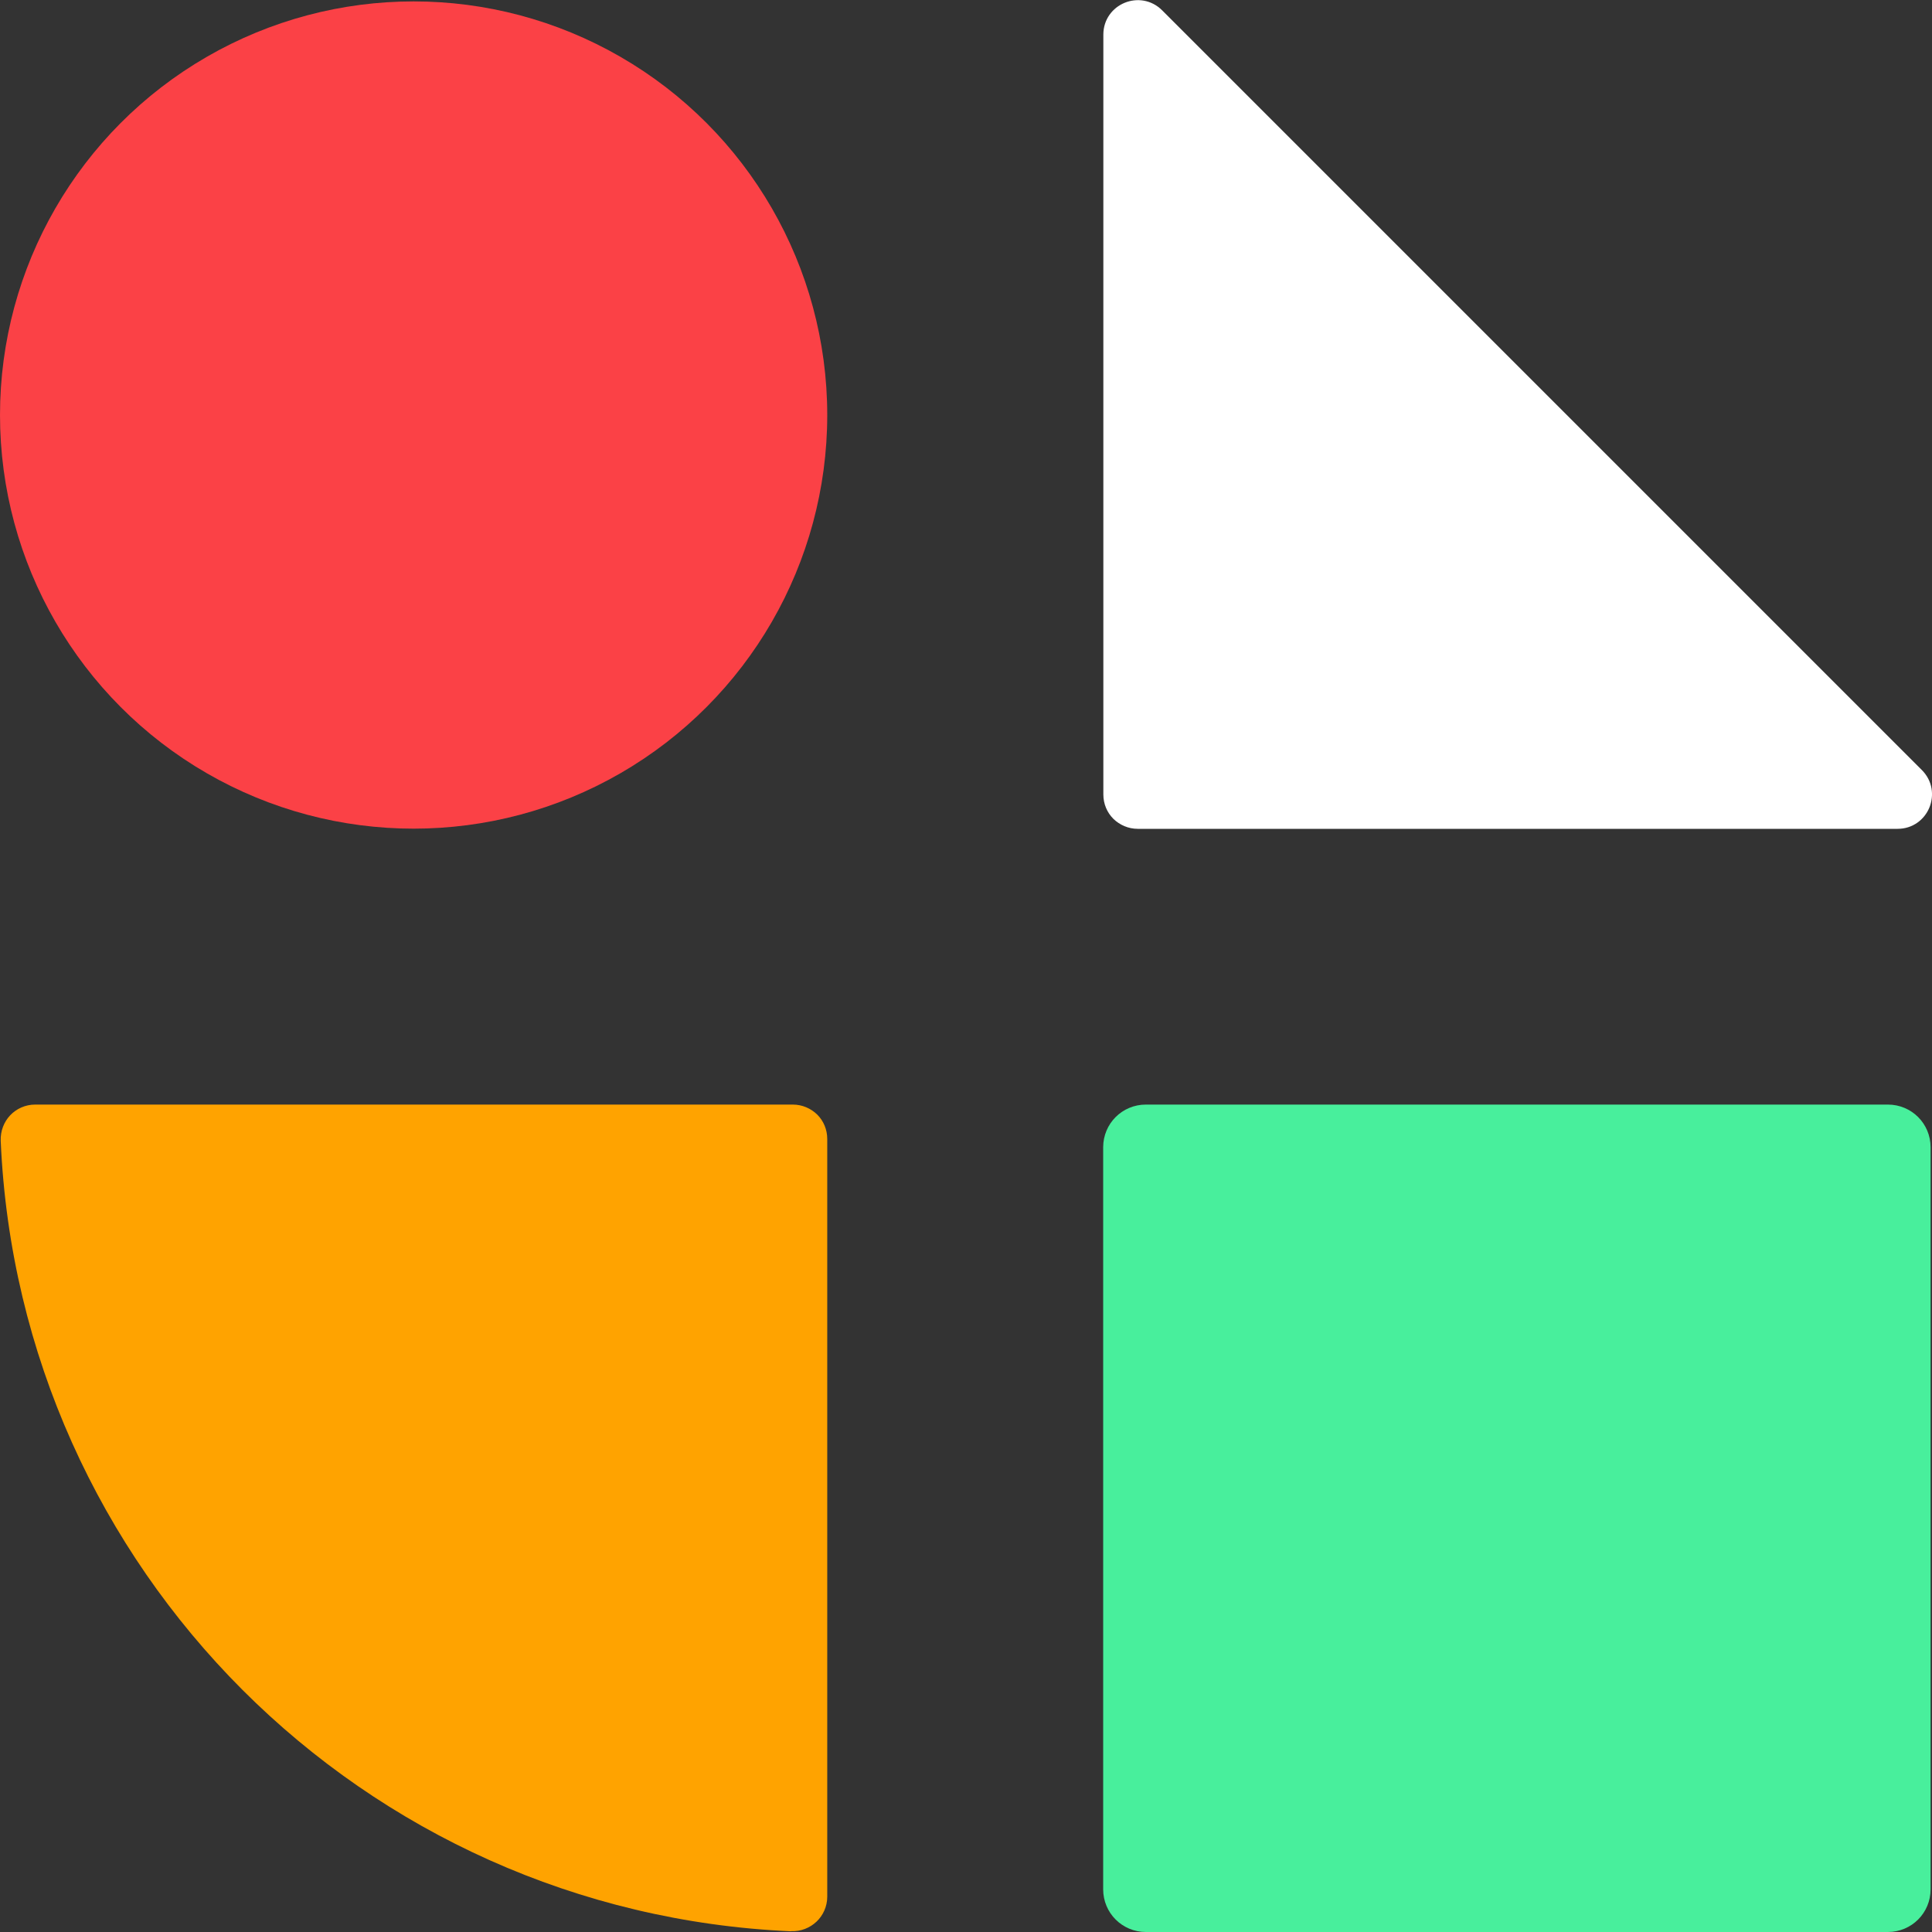
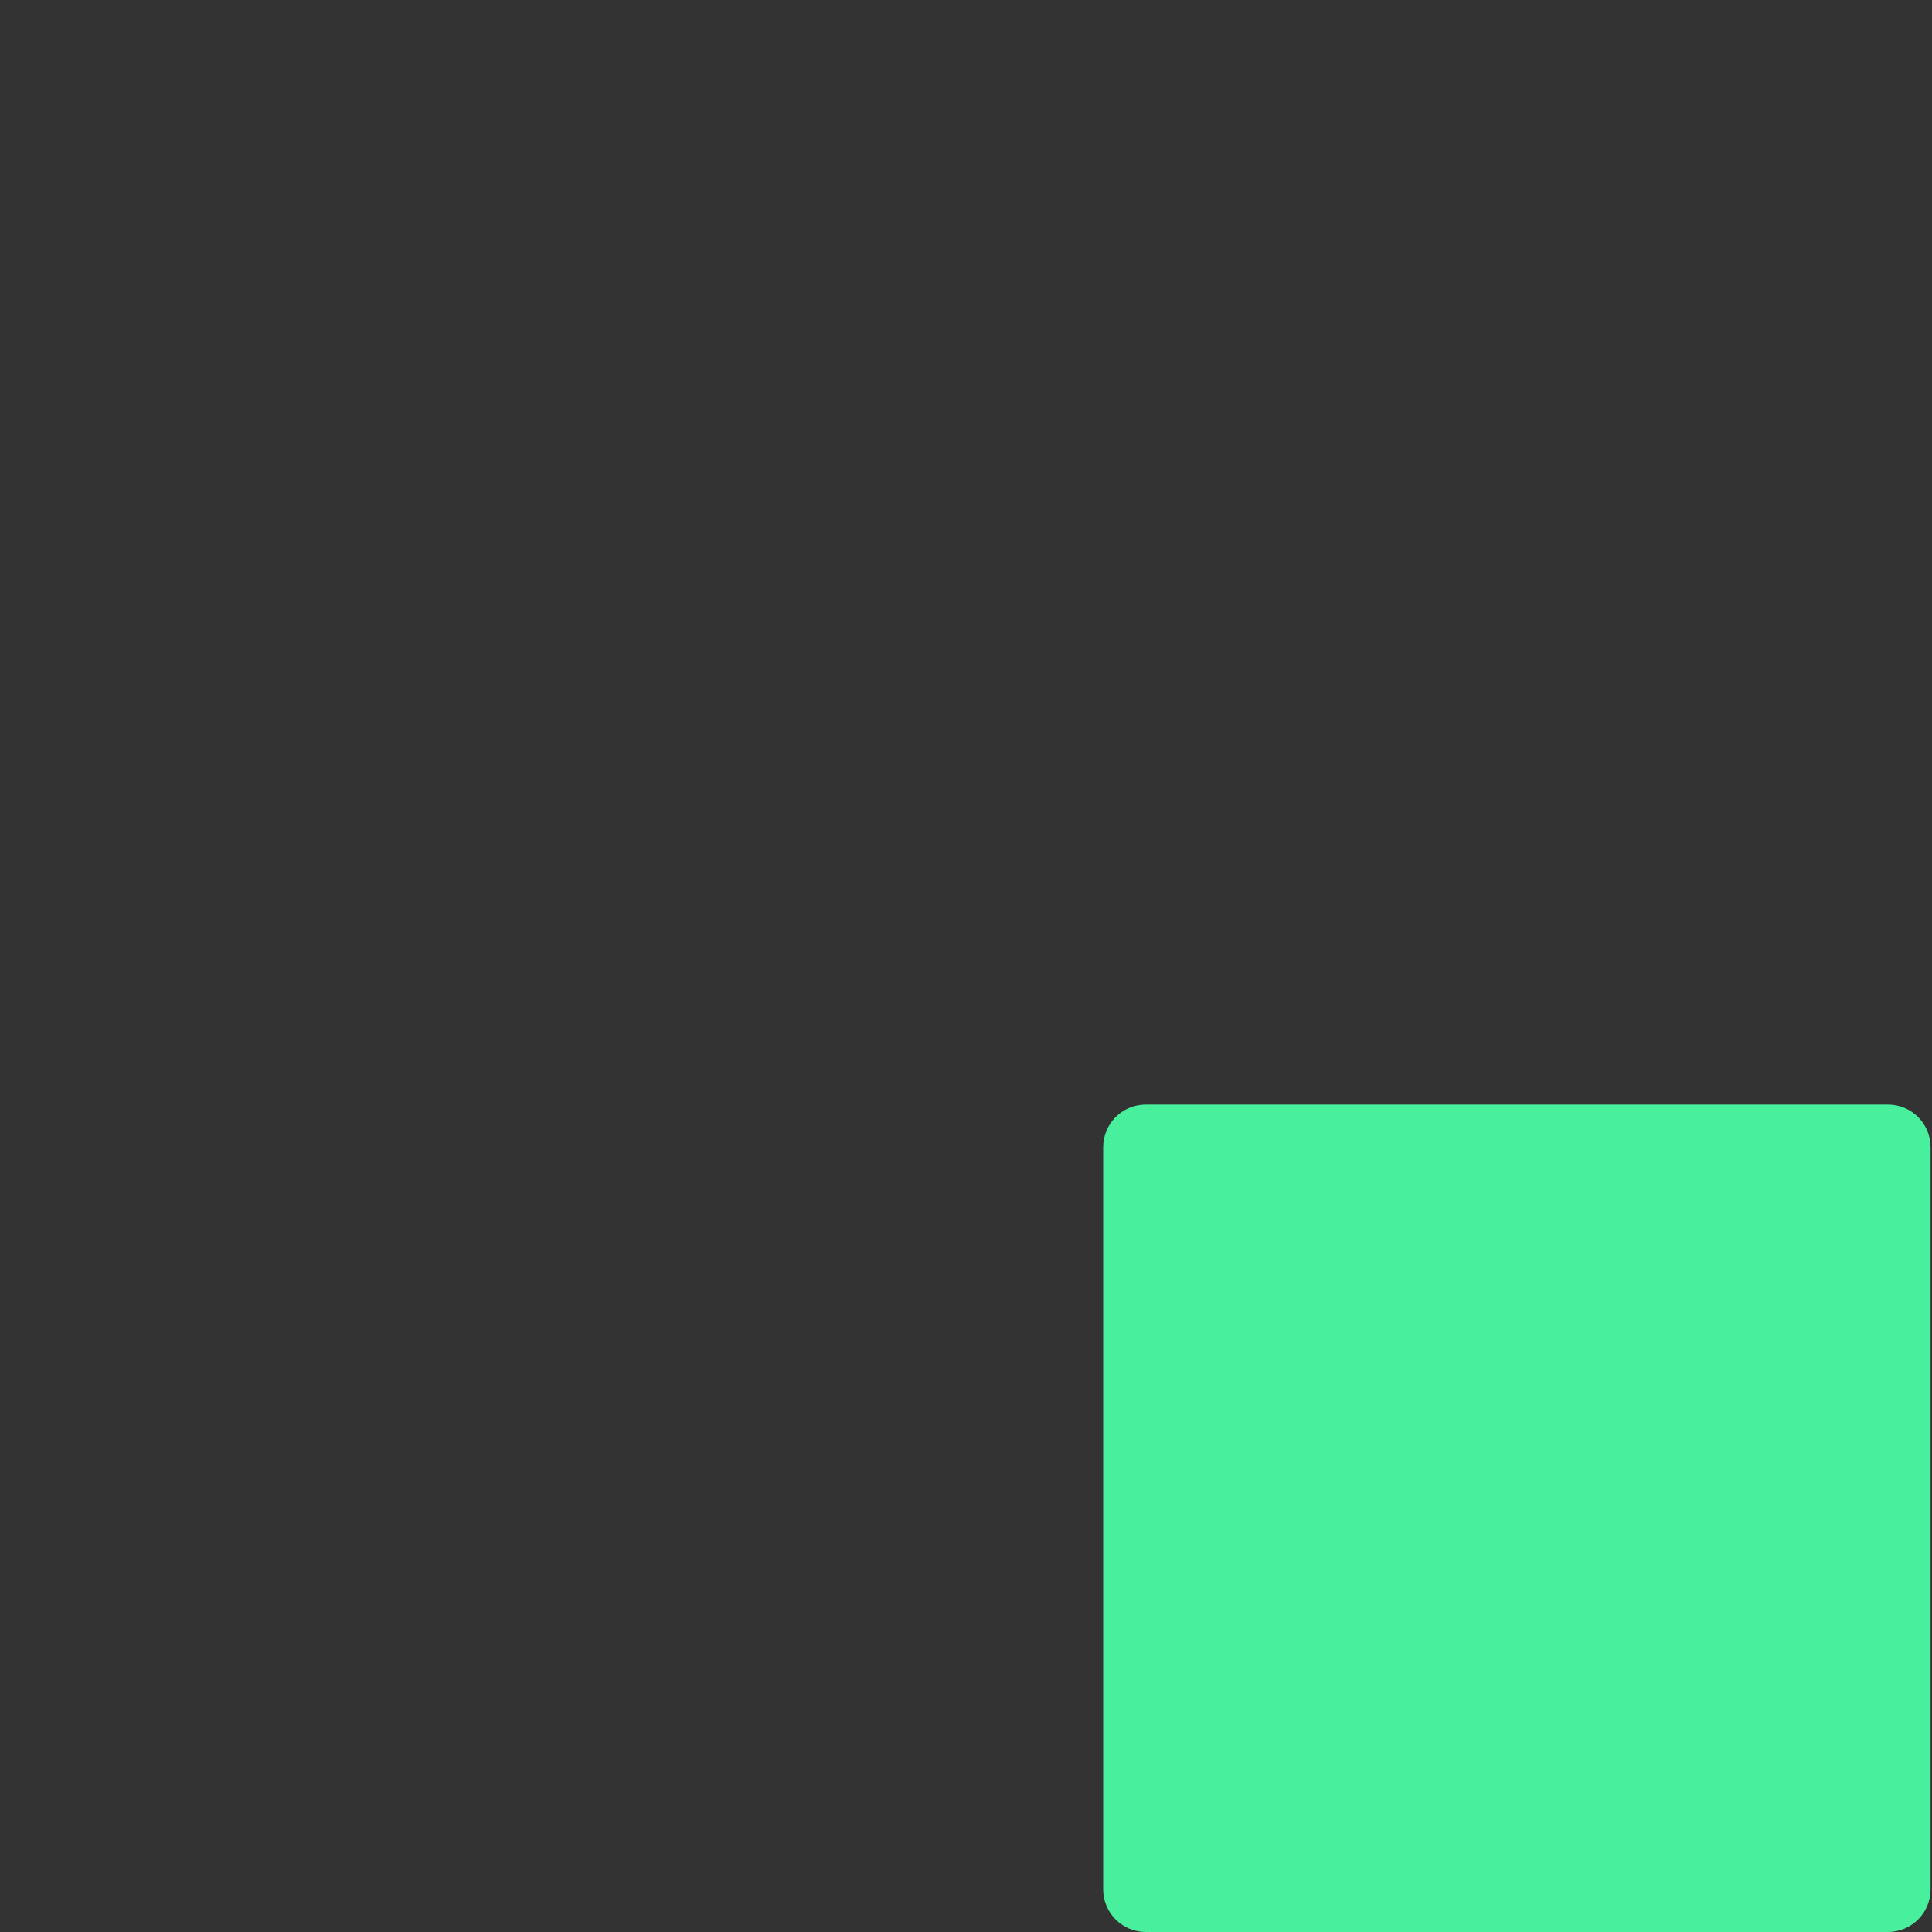
<svg xmlns="http://www.w3.org/2000/svg" id="Layer_1" data-name="Layer 1" viewBox="0 0 110 110">
  <rect x="0" y="0" width="110" height="110" fill="#333333" stroke="none" />
  <defs>
    <style>
      .cls-1 {
        fill: #48ef9c;
      }

      .cls-1, .cls-2, .cls-3, .cls-4 {
        stroke-width: 0px;
      }

      .cls-2 {
        fill: #ffa300;
      }

      .cls-3 {
        fill: #fff;
      }

      .cls-4 {
        fill: #fb4146;
      }
    </style>
  </defs>
-   <path class="cls-2" d="M45.05,109.96c-12.19-.53-23.18-5.68-31.25-13.75C5.73,88.13.57,77.14.04,64.95c-.02-.56.19-1.08.54-1.45s.86-.61,1.42-.61h21.57s21.57,0,21.57,0c.54,0,1.03.22,1.39.57.36.36.57.85.57,1.39v21.57s0,21.57,0,21.57c0,.56-.24,1.07-.61,1.42s-.89.57-1.45.54Z" />
-   <circle class="cls-4" cx="23.55" cy="23.63" r="23.55" />
-   <path class="cls-3" d="M66.16.58l21.63,21.63,21.63,21.63c.62.62.71,1.46.43,2.14s-.94,1.21-1.81,1.21h-21.63s-21.63,0-21.63,0c-.54,0-1.03-.22-1.39-.57-.36-.36-.57-.85-.57-1.39v-21.63s0-21.63,0-21.63c0-.87.53-1.53,1.21-1.81.68-.28,1.52-.19,2.14.43Z" />
  <path class="cls-1" d="M65.24,110h42.25c.67,0,1.28-.27,1.72-.71.44-.44.71-1.05.71-1.72v-42.25c0-.67-.27-1.28-.71-1.72s-1.05-.71-1.72-.71h-42.25c-.67,0-1.28.27-1.72.71s-.71,1.05-.71,1.72v42.25c0,.67.27,1.28.71,1.72.44.44,1.05.71,1.72.71Z" />
</svg>